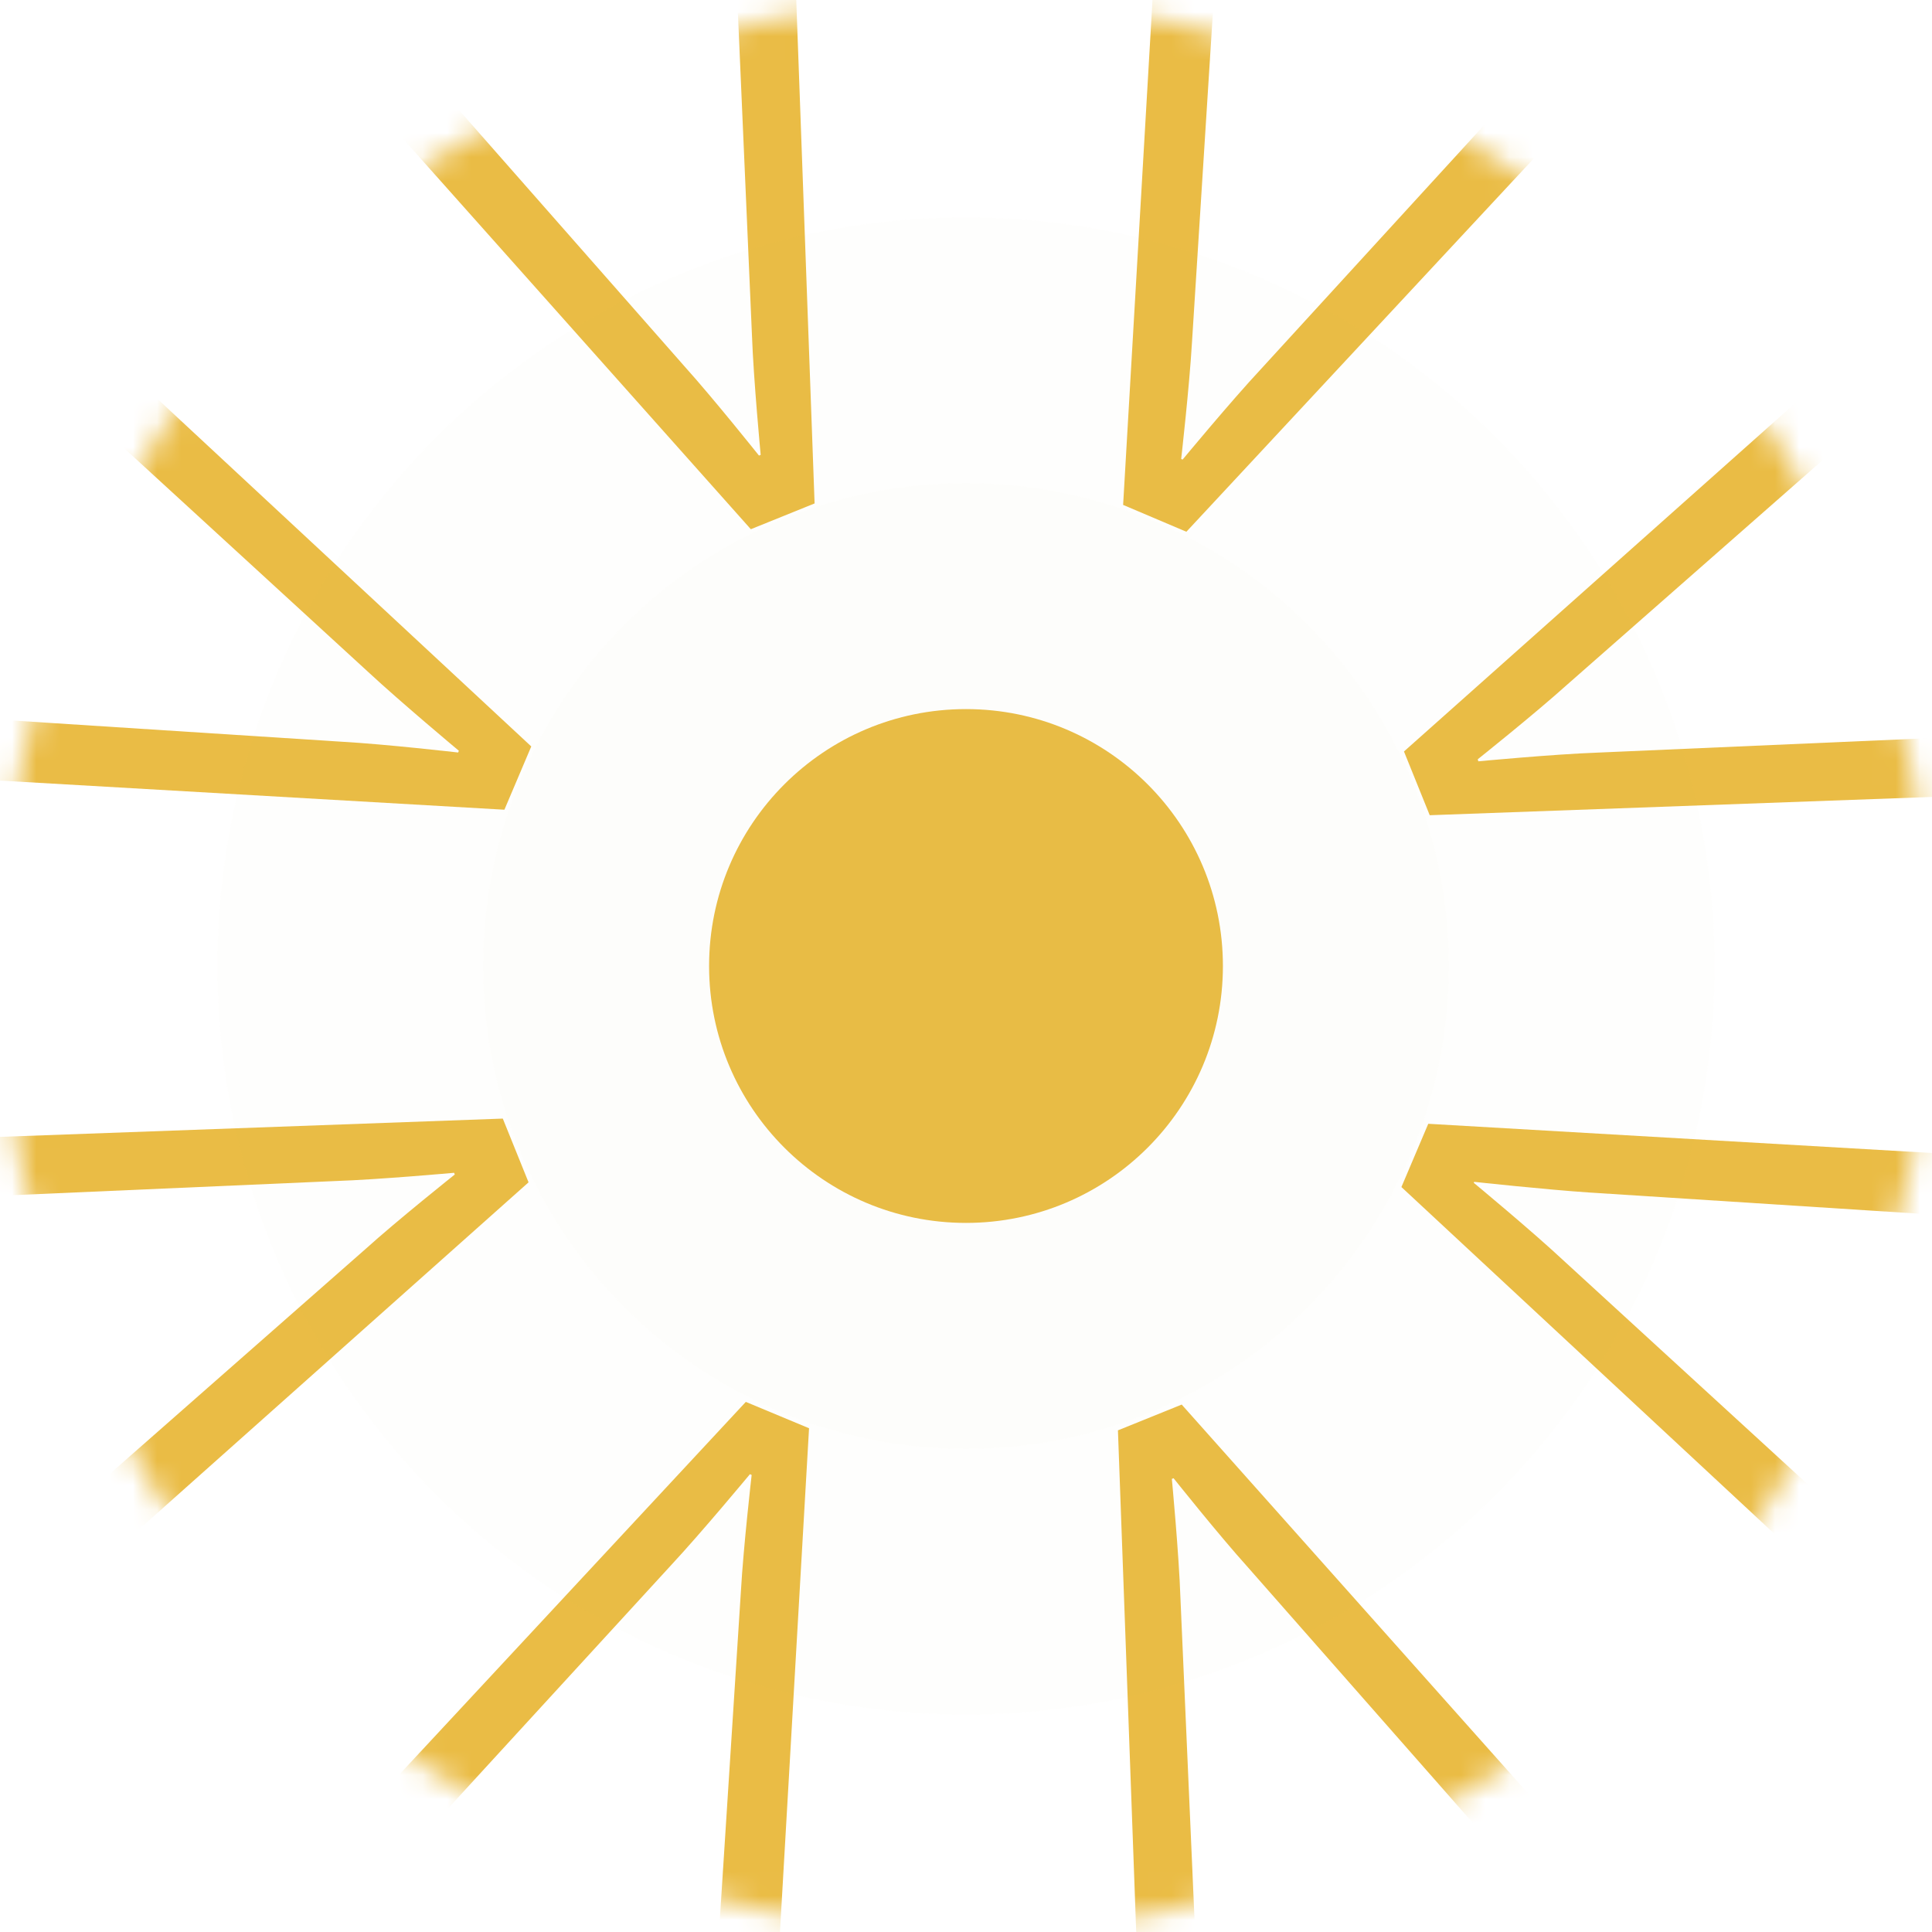
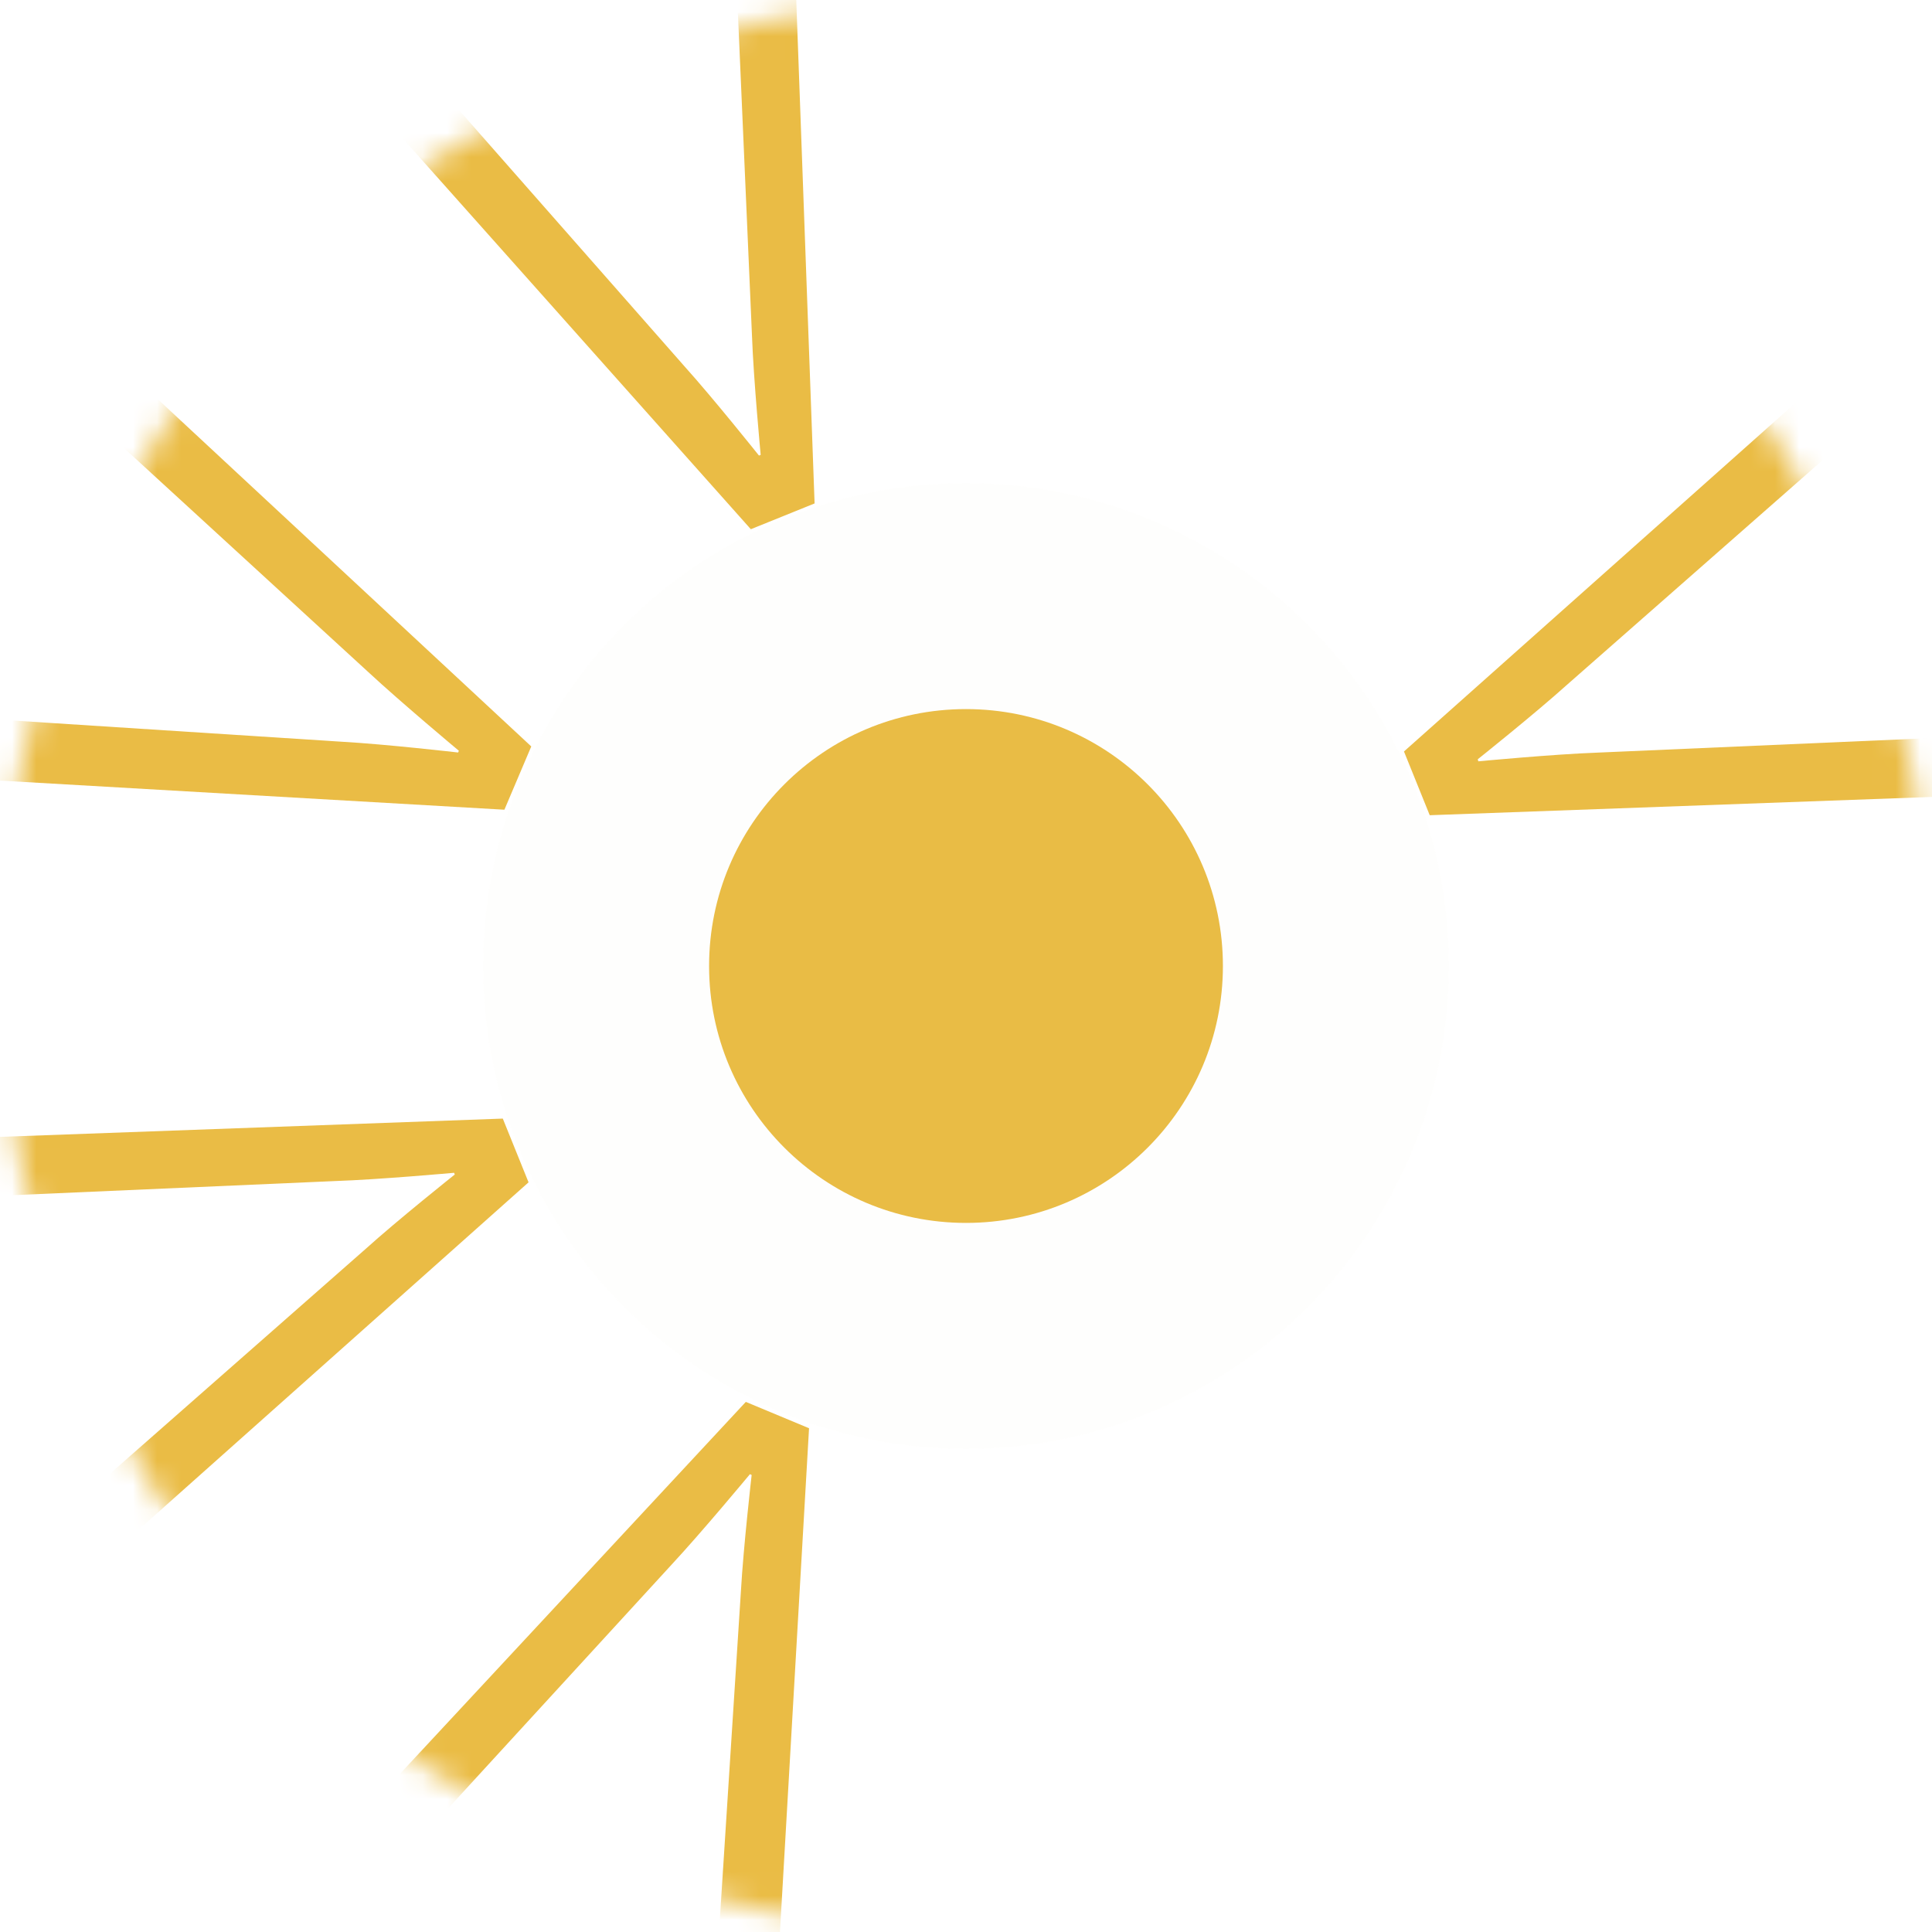
<svg xmlns="http://www.w3.org/2000/svg" height="80" viewBox="0 0 80 80" width="80">
  <mask id="a" fill="#fff">
    <circle cx="40" cy="40" fill="#fff" fill-rule="evenodd" r="40" />
  </mask>
  <g fill="none" fill-rule="evenodd">
    <g mask="url(#a)">
      <g fill="#eabc45" fill-rule="nonzero" transform="matrix(.921 .391 -.391 .921 14.571 -22.939)">
        <path d="m46.637 68.136-10.094 27.864h2.648l7.25-20.462c.622-1.713 1.522-4.714 1.522-4.714h.078s.852 2.883 1.469 4.597l7.211 20.56h2.727l-9.976-27.864z" />
-         <path d="m49.559 20.457c-.627 1.718-1.522 4.719-1.522 4.719h-.064s-.857-2.888-1.469-4.601l-7.235-20.575h-2.727l9.962 27.864h2.844l10.109-27.864h-2.673z" />
        <path d="m27.864 46.637-27.864-10.094v2.648l20.457 7.25c1.718.622 4.719 1.532 4.719 1.532v.078s-2.888.852-4.601 1.469l-20.575 7.211v2.727l27.864-9.976z" />
-         <path d="m75.421 46.505 20.56-7.211v-2.751l-27.844 9.962v2.844l27.864 10.094v-2.658l-20.462-7.245c-1.713-.627-4.714-1.522-4.714-1.522v-.044s2.883-.871 4.597-1.469z" />
        <path d="m34.727 32.798-12.566-26.84-1.875 1.875 9.34 19.581c.773 1.655 2.262 4.406 2.262 4.406l-.054.054s-2.648-1.434-4.298-2.203l-19.649-9.438-1.929 1.929 26.757 12.649z" />
-         <path d="m61.273 63.202 12.566 26.84 1.875-1.875-9.345-19.581c-.769-1.655-2.257-4.406-2.257-4.406l.054-.054s2.643 1.434 4.298 2.203l19.649 9.438 1.929-1.929-26.757-12.649z" />
        <path d="m90.043 22.161-1.875-1.875-19.581 9.34c-1.655.773-4.406 2.262-4.406 2.262l-.054-.069s1.434-2.648 2.203-4.298l9.453-19.649-1.929-1.929-12.664 26.772 2.012 2.012z" />
        <path d="m5.957 73.839 1.875 1.875 19.581-9.345c1.664-.773 4.406-2.242 4.406-2.242l.054.054s-1.434 2.643-2.203 4.298l-9.438 19.635 1.929 1.929 12.649-26.757-2.012-2.012z" />
      </g>
    </g>
    <g fill="#eabc45">
      <circle cx="40" cy="40" mask="url(#a)" r="10.638" />
-       <circle cx="40" cy="40" mask="url(#a)" opacity=".102" r="31" />
      <circle cx="40" cy="40" mask="url(#a)" opacity=".102" r="20" />
    </g>
  </g>
</svg>